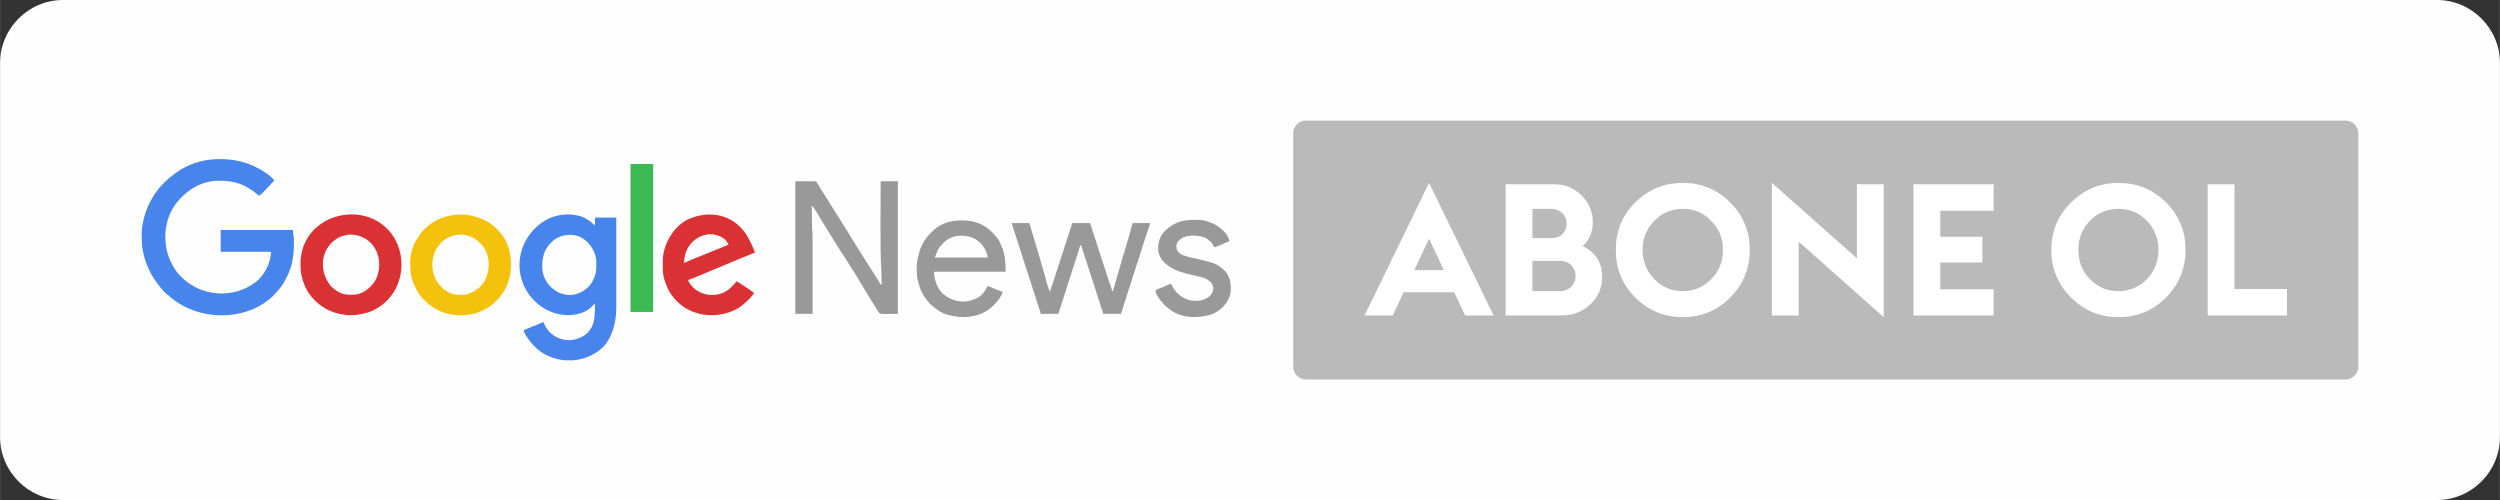
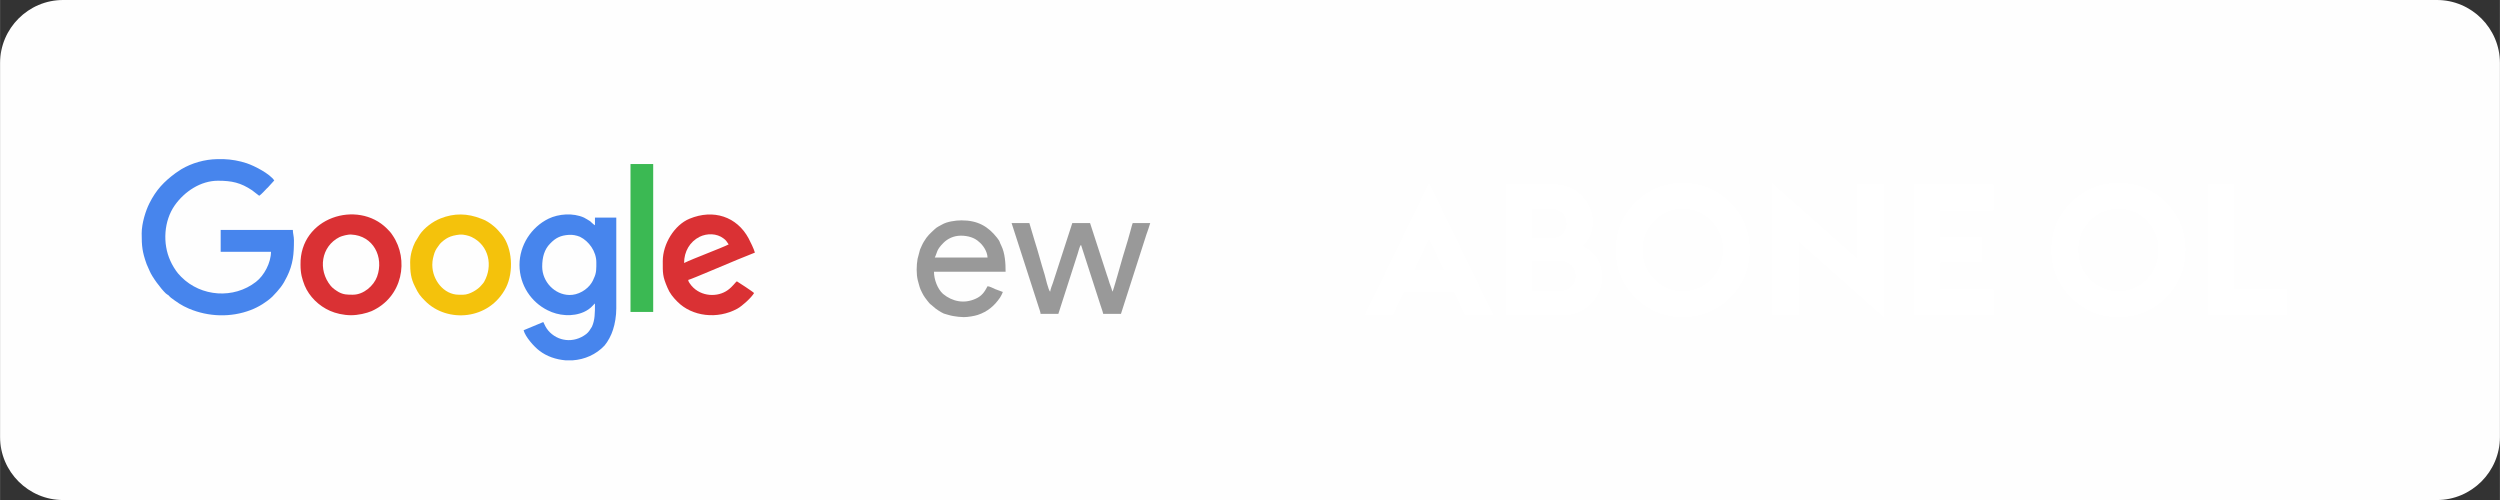
<svg xmlns="http://www.w3.org/2000/svg" xml:space="preserve" width="39.683mm" height="7.937mm" version="1.1" style="shape-rendering:geometricPrecision; text-rendering:geometricPrecision; image-rendering:optimizeQuality; fill-rule:evenodd; clip-rule:evenodd" viewBox="0 0 4631.25 926.35">
  <rect x="0" y="0" width="4631.25" height="926.35" fill="#333333" stroke="none" />
  <defs>
    <style type="text/css"> .fil0 {fill:#FEFEFE} .fil6 {fill:#3BB953} .fil2 {fill:#4785ED} .fil3 {fill:#999999} .fil1 {fill:#BABABA} .fil4 {fill:#DA3134} .fil5 {fill:#F4C20C} .fil7 {fill:white;fill-rule:nonzero} </style>
  </defs>
  <g id="Layer_x0020_1">
    <path class="fil0" d="M116.71 0l4397.83 0c64.19,0 116.71,52.52 116.71,116.71l0 692.94c0,64.19 -52.52,116.71 -116.71,116.71l-4397.83 0c-64.19,0 -116.71,-52.52 -116.71,-116.71l0 -692.94c0,-64.19 52.52,-116.71 116.71,-116.71z" />
-     <path class="fil1" d="M2418.94 223.37l1926.65 0c12.66,0 23.29,10.63 23.29,23.29l0 432.53c0,13.16 -10.63,23.81 -23.29,23.81l-1926.65 0c-12.66,0 -23.29,-10.63 -23.29,-23.81l0 -432.53c0,-12.66 10.63,-23.29 23.29,-23.29z" />
    <path class="fil2" d="M262.36 432.54c0,23.81 1.02,33.93 9.11,56.72 2.03,5.07 3.55,7.6 5.57,12.66 4.56,11.15 20.76,32.92 29.88,41.54 2.03,2.03 3.03,2.03 5.07,3.55 2.03,2.03 2.03,2.53 4.56,4.56 11.65,8.61 19.24,14.18 33.42,20.26 35.96,15.2 77.49,16.71 114.45,2.53 14.69,-5.57 29.88,-15.2 40.01,-24.82 13.16,-13.68 19.24,-20.76 27.34,-37.47 11.15,-22.79 12.66,-41.54 12.66,-66.85 0,-7.6 -2.03,-12.66 -2.03,-19.24l-133.7 0 0 40.51 93.18 0c0,20.26 -12.66,44.07 -27.86,55.72 -41.01,31.91 -101.29,27.86 -138.26,-9.11 -2.53,-2.53 -3.55,-4.05 -6.08,-6.58 -5.07,-6.08 -11.15,-16.21 -14.18,-23.29 -14.69,-31.9 -12.16,-73.93 8.1,-102.81 18.23,-25.83 48.12,-45.59 80.03,-45.59 25.83,0 42.04,3.55 63.3,17.73 5.07,3.55 8.61,7.1 13.16,10.13 4.05,-2.53 10.63,-10.13 14.18,-13.68 1.52,-1.02 2.03,-2.03 3.55,-3.55l10.13 -11.15c-8.1,-12.16 -35.96,-26.84 -51.14,-31.91 -13.68,-4.56 -28.36,-7.1 -42.54,-7.6l-12.16 0c-23.29,0.5 -46.6,7.1 -66.35,18.74 -3.55,2.53 -7.1,4.56 -10.63,7.1 -21.28,15.7 -35.96,30.89 -48.62,56.22 -6.58,13.16 -14.18,36.47 -14.18,55.72l0.02 -0.02z" />
-     <path class="fil2" d="M1004.35 493.82c0,-17.23 4.05,-31.9 14.69,-42.53 10.13,-10.63 19.24,-15.2 34.94,-16.21 6.58,-0.5 14.18,1.02 20.26,3.55 16.71,8.1 30.39,27.33 30.39,47.09 0,11.15 0.5,19.76 -4.56,29.88 -1.02,3.03 -2.53,5.57 -4.05,8.1 -8.1,13.16 -25.33,23.29 -41.54,22.79 -26.84,-0.5 -50.14,-24.31 -50.14,-52.67zm56.73 173.72l-13.68 0c-17.23,-1.52 -34.44,-7.1 -48.12,-17.73 -9.63,-7.1 -26.34,-25.83 -29.38,-37.99l36.47 -15.2c3.03,6.08 4.56,10.13 9.11,15.7 17.23,20.26 47.1,24.31 70.4,6.58 4.56,-3.55 7.6,-8.61 10.63,-13.68 5.57,-12.66 5.57,-24.82 5.57,-43.05 -3.03,2.03 -7.1,9.63 -20.26,15.7 -21.28,9.63 -47.6,7.1 -67.36,-3.03 -29.88,-14.69 -52.17,-46.09 -52.17,-84.08 0,-36.46 21.78,-69.88 53.69,-85.58 18.74,-9.11 45.59,-11.15 65.85,-2.03 4.05,2.03 7.6,4.56 11.15,6.58 3.03,2.53 5.57,5.57 9.11,7.6l0 -14.18 39.51 0 0 168.14c0,14.18 -2.53,28.87 -6.08,39.51 -3.03,10.13 -9.63,22.29 -15.7,29.38 -15.7,16.71 -36.97,25.83 -58.75,27.34l0.01 0.02z" />
-     <path class="fil3" d="M1473.34 581.43l31.91 0 0 -143.83c0,-7.6 -1.02,-11.65 -1.02,-18.74 0,-13.68 -0.5,-24.31 -0.5,-37.47 2.53,0.5 6.08,7.6 8.61,11.15 2.53,4.56 5.07,8.1 7.6,12.66 14.18,23.29 33.42,54.7 47.6,75.96 17.73,26.84 36.97,60.78 54.7,88.64 10.13,15.2 1.02,11.65 41.02,11.65l0 -245.63 -31.91 0c0,23.29 -1.02,141.3 1.02,158.52l1.02 32.41 -2.53 0c-1.02,-3.03 -12.66,-21.28 -14.69,-24.31 -2.53,-4.05 -5.07,-7.6 -7.6,-11.65l-29.88 -47.59c-2.53,-4.56 -5.07,-8.1 -7.6,-12.66l-52.17 -83.06c-2.53,-4.56 -6.08,-11.65 -8.61,-11.65l-36.97 0 0 245.63 0 -0.02z" />
+     <path class="fil2" d="M1004.35 493.82c0,-17.23 4.05,-31.9 14.69,-42.53 10.13,-10.63 19.24,-15.2 34.94,-16.21 6.58,-0.5 14.18,1.02 20.26,3.55 16.71,8.1 30.39,27.33 30.39,47.09 0,11.15 0.5,19.76 -4.56,29.88 -1.02,3.03 -2.53,5.57 -4.05,8.1 -8.1,13.16 -25.33,23.29 -41.54,22.79 -26.84,-0.5 -50.14,-24.31 -50.14,-52.67zm56.73 173.72l-13.68 0c-17.23,-1.52 -34.44,-7.1 -48.12,-17.73 -9.63,-7.1 -26.34,-25.83 -29.38,-37.99l36.47 -15.2c3.03,6.08 4.56,10.13 9.11,15.7 17.23,20.26 47.1,24.31 70.4,6.58 4.56,-3.55 7.6,-8.61 10.63,-13.68 5.57,-12.66 5.57,-24.82 5.57,-43.05 -3.03,2.03 -7.1,9.63 -20.26,15.7 -21.28,9.63 -47.6,7.1 -67.36,-3.03 -29.88,-14.69 -52.17,-46.09 -52.17,-84.08 0,-36.46 21.78,-69.88 53.69,-85.58 18.74,-9.11 45.59,-11.15 65.85,-2.03 4.05,2.03 7.6,4.56 11.15,6.58 3.03,2.53 5.57,5.57 9.11,7.6l0 -14.18 39.51 0 0 168.14c0,14.18 -2.53,28.87 -6.08,39.51 -3.03,10.13 -9.63,22.29 -15.7,29.38 -15.7,16.71 -36.97,25.83 -58.75,27.34z" />
    <path class="fil3" d="M1927.66 581.43l32.92 0 35.96 -111.93c1.52,-4.56 3.55,-14.17 6.08,-15.69l35.96 111.42c1.52,5.07 4.05,11.15 5.07,16.21l32.92 0 47.1 -146.86c2.53,-7.1 5.07,-14.18 7.1,-21.28l-32.41 0c-1.52,3.55 -3.03,10.63 -4.56,15.7 -1.52,5.57 -3.03,10.13 -4.56,16.21 -3.03,10.13 -6.08,20.75 -9.63,31.9 -3.03,10.63 -6.08,20.76 -9.11,31.91 -1.52,5.57 -3.03,10.63 -4.56,15.7 -1.02,3.03 -3.55,12.66 -5.07,15.7 -1.52,-5.07 -3.55,-11.15 -5.57,-16.21 -1.52,-5.07 -3.03,-10.13 -5.07,-15.7l-30.89 -95.21 -32.92 0 -35.96 110.91c-1.52,3.55 -4.56,12.16 -5.07,16.21 -3.03,-2.03 -9.11,-27.34 -10.13,-31.41 -6.58,-20.76 -12.16,-43.05 -18.74,-63.3l-9.63 -32.41 -32.92 0 50.65 156.99c1.02,3.03 3.03,8.61 3.03,11.15l0.01 0z" />
    <path class="fil4" d="M653.86 545.99c-10.63,0 -17.73,0 -26.84,-5.07 -5.07,-3.03 -11.15,-7.1 -14.69,-11.65 -23.81,-29.38 -17.73,-72.92 16.71,-90.14 4.56,-2.03 15.2,-5.07 21.78,-4.56 40.52,2.03 60.78,41.52 47.6,77.98 -6.08,16.71 -24.82,33.42 -44.57,33.42l0.01 0.01zm-3.55 37.98c13.16,0 28.36,-3.55 37.99,-7.6 58.25,-26.34 69.39,-95.72 39,-140.28 -3.55,-5.57 -6.08,-8.1 -10.63,-12.66 -54.2,-54.2 -161.57,-20.76 -160.05,66.85 0,17.23 3.03,26.34 7.6,38.49 8.61,20.76 26.34,37.99 47.1,47.1 10.13,4.56 24.82,8.1 39,8.1l-0.01 0z" />
    <path class="fil5" d="M800.74 490.78c0,-9.11 2.03,-15.7 4.05,-22.29 2.53,-7.08 6.08,-11.13 10.13,-16.7 3.55,-4.05 10.13,-9.11 15.2,-11.65 6.08,-3.03 12.66,-4.56 21.78,-5.57 6.58,-0.5 16.71,2.03 21.78,4.56 32.41,15.7 39.51,53.67 23.29,82.55 -1.52,3.03 -3.55,4.56 -5.57,7.1 -5.57,7.1 -21.28,17.23 -33.42,17.23l-8.1 0c-27.86,0 -49.13,-27.34 -49.13,-55.2l0 -0.02zm-41.02 -5.07c0,17.73 1.02,29.88 9.11,45.59 6.08,12.66 9.11,16.71 18.74,26.34 40.52,41.02 119.03,35.96 149.92,-25.33 14.18,-28.87 11.65,-72.92 -7.6,-97.23 -5.07,-6.08 -10.63,-12.66 -16.71,-17.23 -6.08,-5.07 -14.18,-10.13 -21.78,-12.66 -25.33,-10.13 -50.14,-10.63 -75.46,-0.5 -14.18,5.57 -29.88,17.23 -38.49,29.88l-8.61 14.18c-4.56,9.11 -9.11,22.78 -9.11,36.96l-0.01 0z" />
    <path class="fil4" d="M1267.22 487.23c0,-21.28 10.63,-39.49 28.87,-48.61 13.68,-6.58 31.41,-6.58 44.07,3.03 5.07,3.55 6.08,6.08 9.63,11.15 -14.18,7.1 -64.83,25.82 -82.56,34.43l-0.01 0zm-39.51 -3.54c0,22.79 -0.5,27.86 8.61,49.13 4.05,10.13 10.63,18.23 18.23,25.83 27.34,27.86 74.46,33.42 111.43,13.16 9.11,-5.07 25.83,-20.26 30.88,-28.87 -2.03,-2.53 -27.85,-19.24 -31.9,-21.78 -2.53,1.52 -7.6,9.63 -16.71,16.21 -18.74,13.68 -49.64,12.66 -67.36,-8.1 -2.03,-2.53 -6.08,-7.6 -6.08,-10.63 6.58,-1.52 78,-32.41 92.18,-37.99l31.39 -12.66c-1.52,-6.07 -8.6,-20.75 -11.64,-26.33 -21.78,-40.52 -65.33,-54.7 -109.4,-36.47 -28.36,11.65 -49.64,47.1 -49.64,78.5z" />
    <path class="fil3" d="M1779.77 436.6c14.18,0 25.83,4.05 33.42,11.15 7.1,5.57 15.7,17.21 16.21,29.36l-97.75 0c5.07,-10.13 2.53,-13.67 16.21,-27.33 7.1,-7.1 18.23,-13.16 31.91,-13.16l0 -0.01zm5.57 150.91c7.6,0 19.76,-2.03 25.83,-4.05 18.23,-6.08 30.89,-16.71 41.54,-32.41 2.03,-3.03 3.55,-6.58 5.07,-10.13l-13.68 -5.07c-3.55,-1.52 -11.15,-5.57 -14.69,-5.57 -5.57,10.63 -10.63,18.23 -22.29,23.29 -21.28,9.63 -43.05,5.07 -60.27,-9.11 -10.13,-9.11 -16.71,-26.84 -16.71,-41.02l132.7 0c0,-15.7 -1.02,-34.44 -8.1,-48.61 -4.05,-7.6 -1.02,-5.57 -7.6,-14.18 -16.71,-21.28 -35.96,-32.41 -65.85,-32.41 -11.65,0 -27.34,2.53 -35.96,7.6 -4.56,2.53 -10.13,5.07 -13.68,8.61 -8.61,8.1 -13.68,12.16 -20.26,23.29 -2.03,3.03 -5.57,11.15 -7.1,14.69l-4.56 17.21c-2.03,11.65 -2.53,28.36 0.5,40.01 1.52,5.07 3.03,12.16 5.07,16.71 5.07,10.63 5.57,11.65 12.16,20.26 7.6,9.63 4.56,5.07 11.15,11.15 4.56,4.56 14.18,10.63 19.76,13.16 3.55,1.02 13.16,4.05 17.23,4.56 5.07,1.02 14.18,2.03 19.76,2.03l0 -0.04z" />
-     <path class="fil3" d="M2145.45 460.4c0,12.65 7.6,23.28 14.69,28.86 9.11,7.1 17.23,11.65 29.38,15.2 13.16,4.05 33.94,7.6 44.07,11.65 3.03,1.52 4.05,2.53 6.58,4.56 10.13,6.58 10.63,23.29 -4.05,31.41 -21.78,11.65 -49.13,4.05 -63.31,-19.76 -4.05,-7.1 0.5,-9.11 -18.23,-0.5 -2.53,1.02 -4.56,1.52 -7.1,2.53 -1.02,0.5 -2.53,1.02 -3.55,1.52 -2.03,1.02 -2.03,1.52 -3.55,2.53 1.02,11.15 19.24,30.89 30.89,37.99 2.03,1.02 2.53,1.52 4.56,2.53 18.23,10.13 43.05,10.13 63.31,5.07 19.24,-4.56 41.02,-24.82 41.02,-48.12 0,-23.29 -7.6,-34.44 -25.33,-45.07 -4.56,-2.53 -10.63,-4.56 -16.21,-6.08 -11.15,-3.03 -23.29,-5.57 -34.44,-8.1 -5.57,-1.52 -11.65,-3.03 -16.21,-5.57 -16.21,-10.62 -9.11,-30.38 13.68,-33.93 10.63,-1.52 26.84,-0.5 34.94,5.57l7.6 6.58c7.6,10.13 -1.02,12.16 26.34,0.5 2.53,-1.02 5.07,-2.03 7.1,-3.03 -5.07,-21.78 -34.44,-39.51 -58.75,-39.51 -21.78,0 -36.47,1.02 -54.2,14.69 -12.66,9.63 -19.24,21.28 -19.24,38.49l0 -0.01z" />
    <polygon class="fil6" points="1167.94,577.9 1209.98,577.9 1209.98,303.89 1167.94,303.89 " />
    <path class="fil7" d="M2527.84 584.48l119.53 -245.63 119.53 245.63 -52.67 0 -20.26 -43.05 -93.7 0 -20.26 43.05 -52.17 0zm92.18 -84.08l54.7 0 -27.34 -58.24 -27.34 58.24 -0.01 0zm169.17 84.08l0 -243.1 89.64 0c20.26,0 37.47,7.1 51.15,20.76 13.68,13.68 20.76,30.39 20.76,49.64 0,18.23 -6.58,32.41 -18.74,44.07 23.81,11.64 35.96,30.88 35.96,57.22 0,20.76 -7.6,37.47 -22.29,51.15 -14.69,13.68 -32.41,20.26 -53.69,20.26l-102.82 0 0.02 0zm49.64 -143.33l34.94 0c8.61,0 15.7,-2.53 20.76,-7.6 5.07,-5.07 7.6,-11.65 7.6,-19.24 0,-7.6 -2.53,-14.18 -7.6,-19.24 -5.57,-5.07 -12.66,-8.1 -20.76,-8.1l-34.94 0 0 54.2 0 -0.01zm0 98.24l49.64 0c9.11,0 16.71,-3.03 22.29,-8.1 5.07,-5.07 8.1,-12.16 8.1,-19.76 0,-8.1 -3.03,-15.2 -8.1,-20.26 -5.57,-5.57 -13.16,-8.1 -22.29,-8.1l-49.64 0 0 56.22zm366.69 11.66c-24.31,24.31 -53.69,36.47 -88.13,36.47 -34.44,0 -63.82,-12.16 -88.13,-36.47 -24.31,-24.31 -35.96,-53.69 -35.96,-88.11 0,-34.44 11.65,-63.82 35.96,-87.62 24.31,-24.31 53.69,-36.47 88.13,-36.47 34.44,0 63.82,12.16 88.13,36.47 23.81,23.81 35.96,53.18 35.96,87.62 0,34.43 -12.16,63.8 -35.96,88.11zm-140.8 -33.94c14.18,14.69 31.91,22.29 52.67,22.29 20.76,0 38.49,-7.6 52.67,-22.29 14.69,-14.69 21.78,-32.92 21.78,-54.19 0,-21.28 -7.1,-39 -21.78,-53.69 -14.18,-15.2 -31.91,-22.29 -52.67,-22.29 -20.76,0 -38.49,7.1 -52.67,22.29 -14.69,14.69 -21.78,32.41 -21.78,53.69 0,21.26 7.1,39.49 21.78,54.19zm424.93 70.4l-157.52 -139.78 0 136.73 -49.64 0 0 -245.63 157.52 139.78 0 -137.25 49.64 0 0 246.13 0 0.01zm55.2 -3.03l0 -243.1 148.4 0 0 49.13 -98.77 0 0 48.12 78 0 0 47.59 -78 0 0 49.64 98.77 0 0 48.62 -148.4 0zm467.99 -33.42c-24.31,24.31 -53.69,36.47 -88.13,36.47 -34.44,0 -63.82,-12.16 -88.13,-36.47 -24.31,-24.31 -36.47,-53.69 -36.47,-88.11 0,-34.44 12.16,-63.82 36.47,-87.62 24.31,-24.31 53.69,-36.47 88.13,-36.47 34.44,0 63.82,12.16 88.13,36.47 23.81,23.81 35.96,53.18 35.96,87.62 0,34.43 -12.16,63.8 -35.96,88.11zm-141.31 -33.94c14.69,14.69 31.91,22.29 53.18,22.29 20.76,0 38.49,-7.6 52.67,-22.29 14.18,-14.69 21.28,-32.92 21.28,-54.19 0,-21.28 -7.1,-39 -21.28,-53.69 -14.18,-15.2 -31.91,-22.29 -52.67,-22.29 -21.28,0 -38.49,7.1 -53.18,22.29 -14.18,14.69 -21.28,32.41 -21.28,53.69 0,21.26 7.1,39.49 21.28,54.19zm218.29 67.36l0 -243.1 49.64 0 0 193.97 97.23 0 0 49.13 -146.86 0z" />
  </g>
</svg>